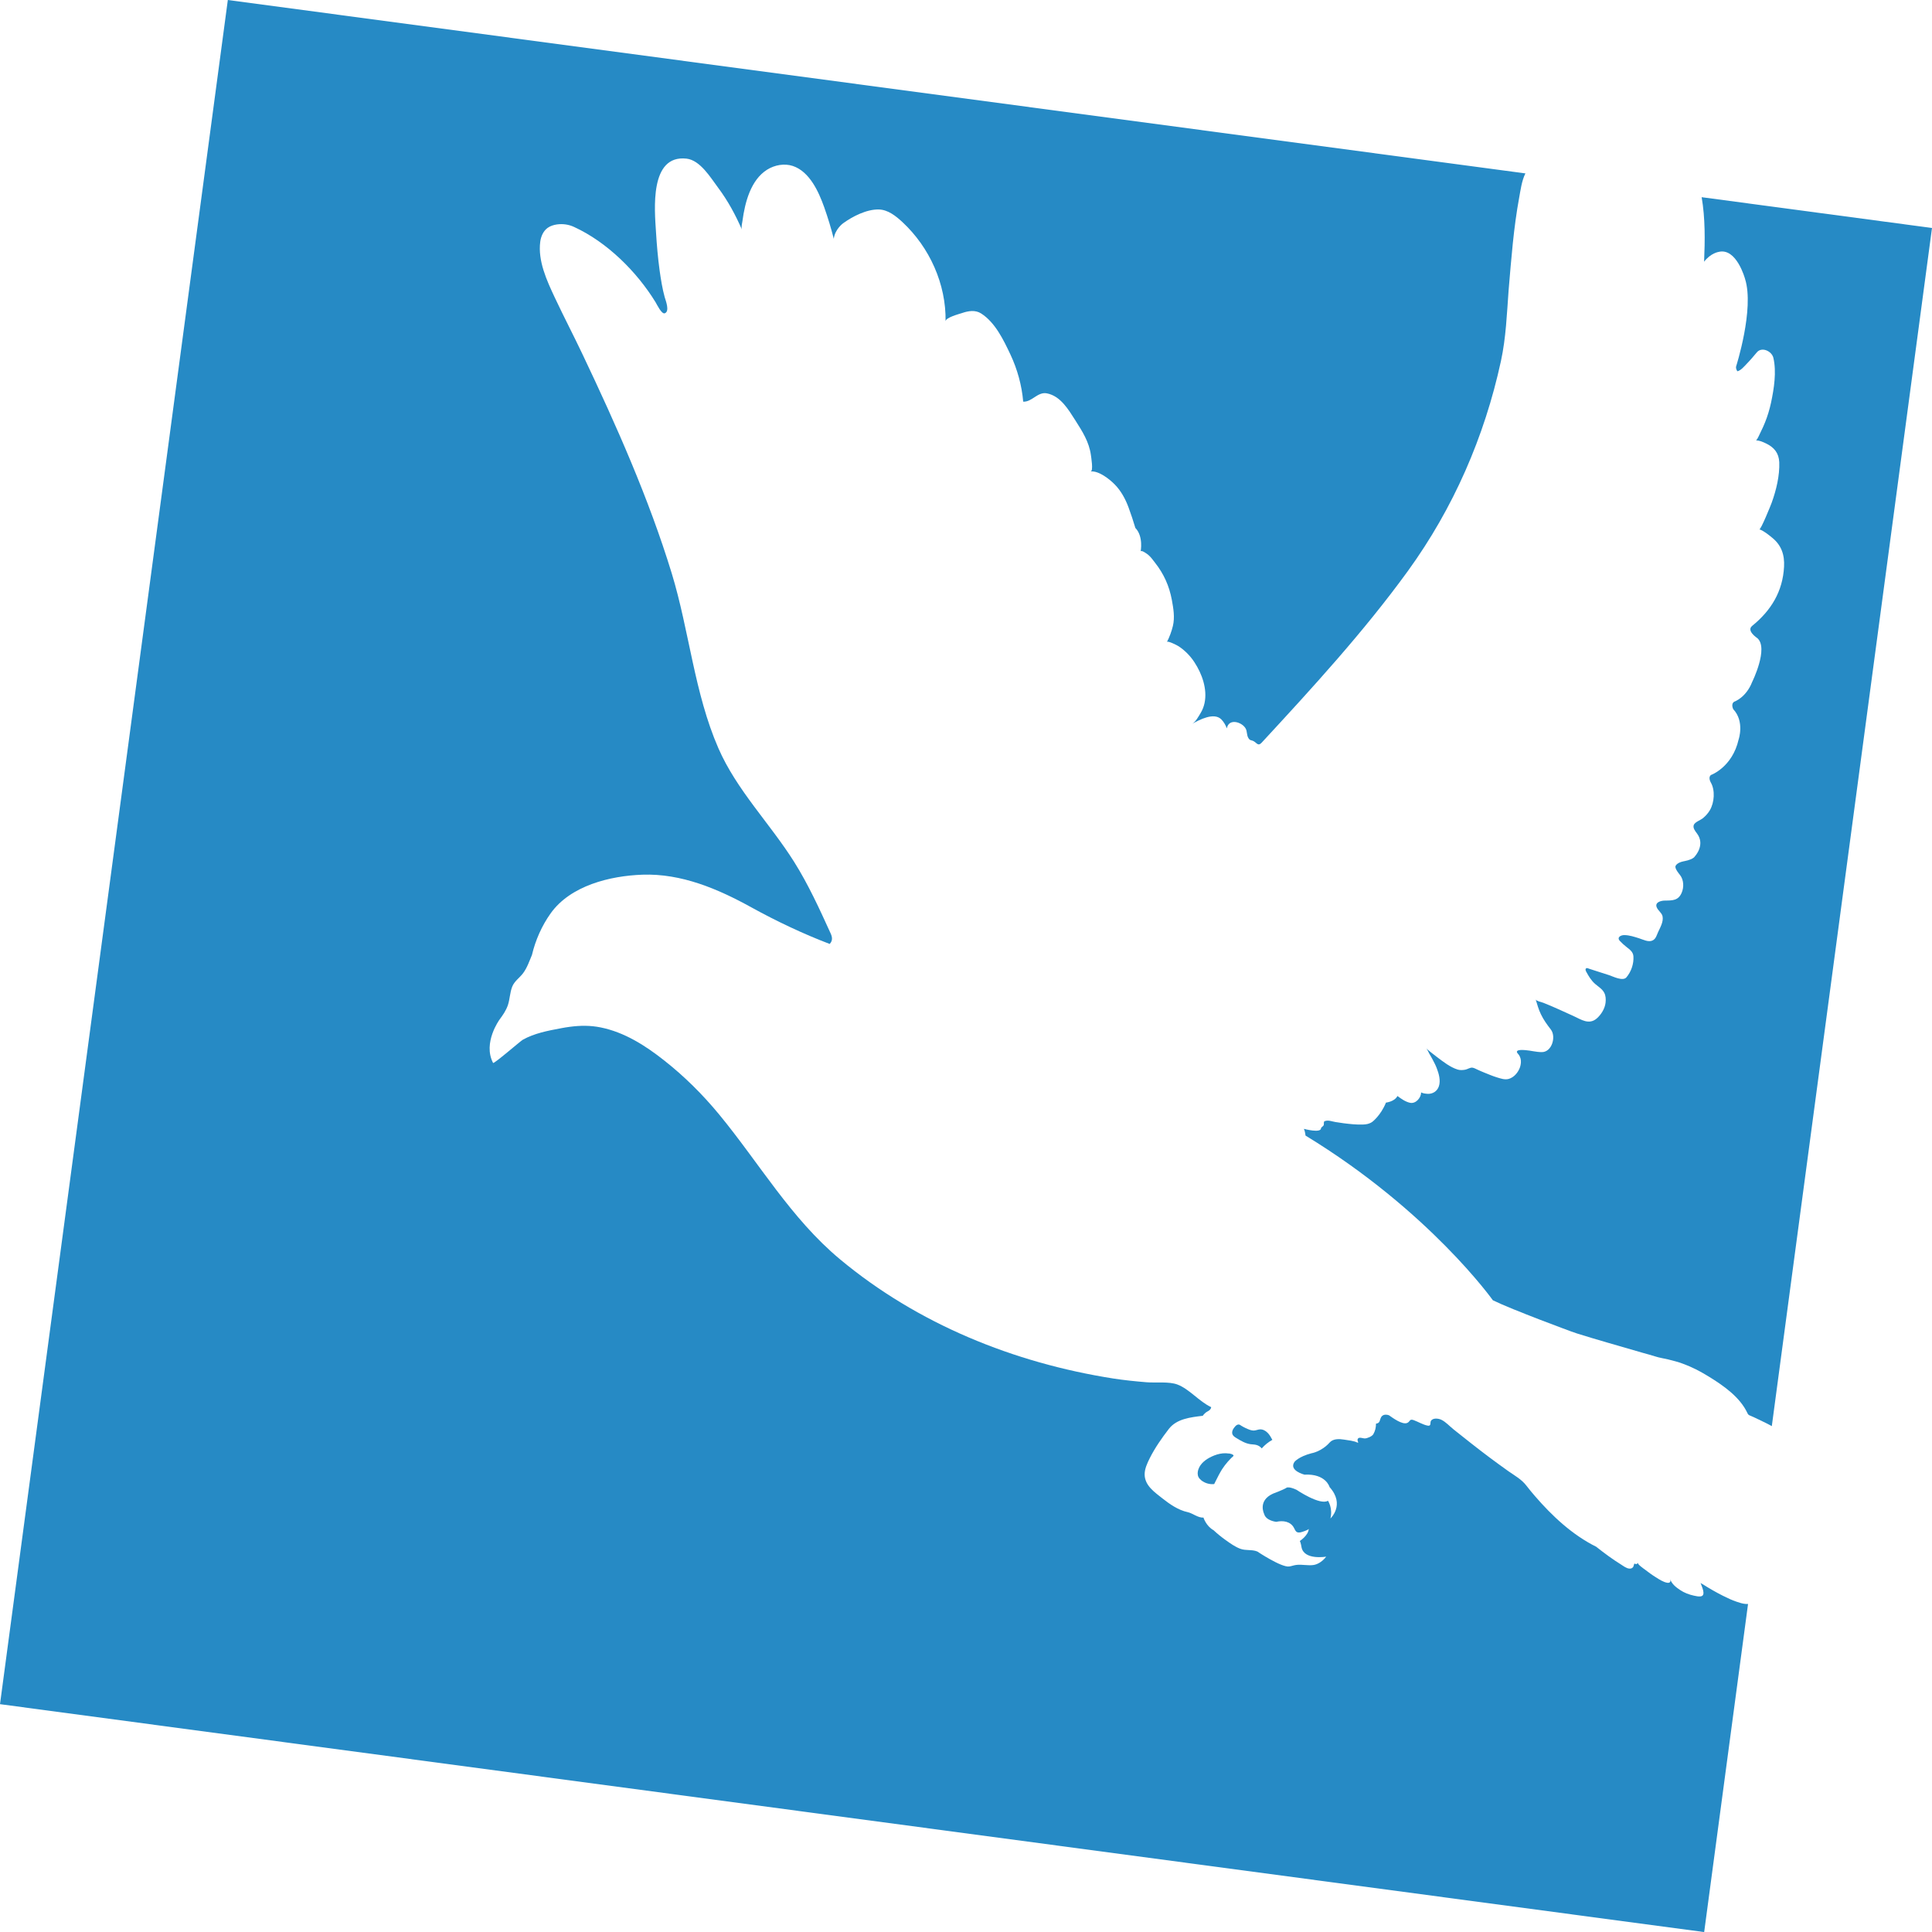
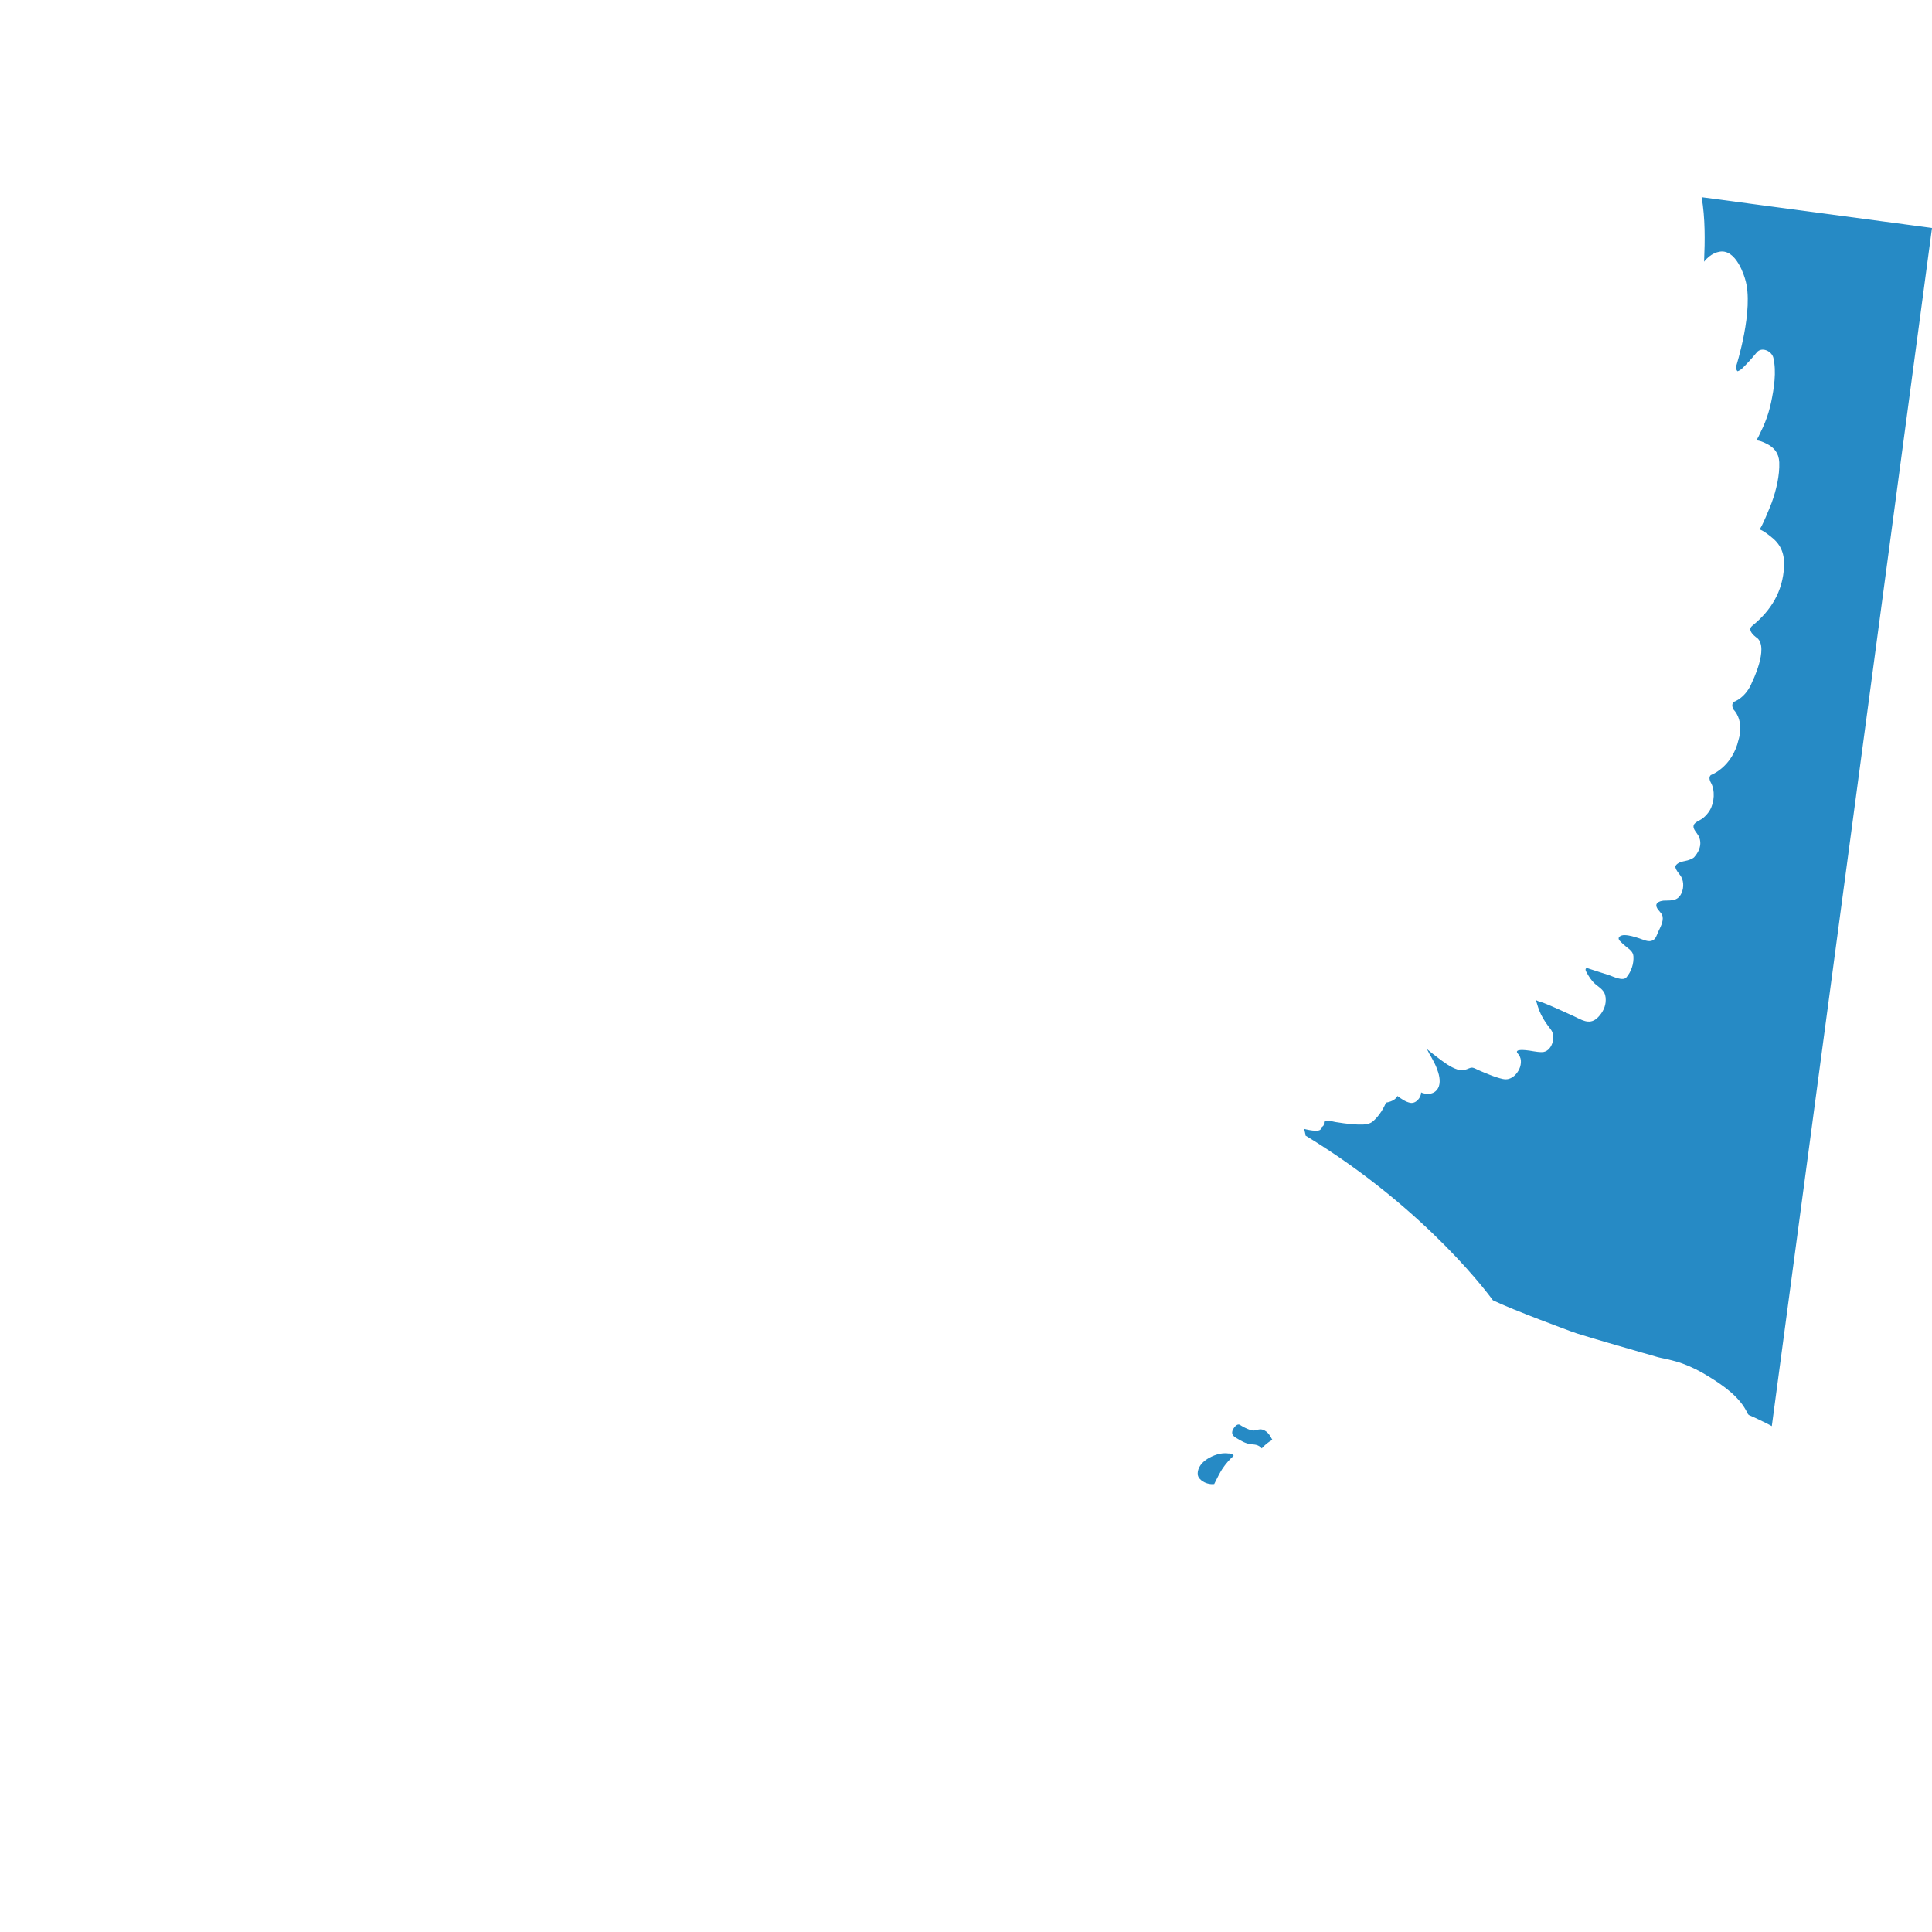
<svg xmlns="http://www.w3.org/2000/svg" id="Layer_2" data-name="Layer 2" viewBox="0 0 274.75 274.76">
  <defs>
    <style> .cls-1 { fill: #268ac5; stroke-width: 0px; } </style>
  </defs>
  <g id="Layer_1-2" data-name="Layer 1">
    <g>
      <path class="cls-1" d="M241.99,28.02c.52,3.01.48,6.18.35,9.2.93-1.22,2.04-1.39,2.04-1.39,2.58-.67,3.79,3.85,3.79,3.85,1.34,4.27-1.28,12.44-1.28,12.44-.07.36.19.68.19.68.51-.13.97-.7,1.31-1.05.51-.52.98-1.08,1.45-1.64.7-.84,2.12-.18,2.35.77.47,1.99.09,4.41-.33,6.38-.21.96-.49,1.91-.86,2.82-.18.45-.38.89-.6,1.33-.08.15-.53,1.22-.69,1.22.52,0,.97.21,1.43.43,1.16.55,1.83,1.37,1.89,2.68.07,1.9-.43,3.95-1.07,5.73-.12.34-1.55,3.88-1.76,3.8.67.25,1.27.75,1.82,1.2,1.32,1.06,1.78,2.44,1.69,4.12-.18,3.52-1.85,6.24-4.54,8.42-.86.7.74,1.74.74,1.74,1.64,1.43-.73,6.22-.73,6.22-.88,2.26-2.56,2.82-2.56,2.82-.52.33-.13,1.07-.13,1.07,1.64,1.75.76,4.3.76,4.3-.9,3.96-3.93,5.05-3.93,5.05-.45.33-.04,1.04-.04,1.04.66,1.13.52,2.88-.12,3.97-.25.43-.59.8-.97,1.12-.36.3-1.14.55-1.31.96-.18.43.2.9.45,1.23,1.23,1.64-.31,3.26-.31,3.26-.27.48-1.62.7-1.62.7-.96.2-1.11.65-1.11.65-.21.33.63,1.3.63,1.3.54.7.57,1.74.23,2.52-.47,1.11-1.3,1.1-2.36,1.11-.57,0-1.48.23-1.19.95.18.47.72.78.83,1.28.16.76-.32,1.58-.63,2.25-.2.44-.31.96-.78,1.19-.59.29-1.34-.12-1.91-.3-.69-.22-1.38-.45-2.1-.46-.52-.01-1.14.32-.63.85.29.31.62.6.95.86.46.36.92.69.96,1.31.07,1.06-.31,2.17-.99,2.98-.5.61-1.91-.12-2.46-.3-.93-.29-1.87-.6-2.8-.9-.14-.04-.35-.18-.49-.06-.14.12-.04.34.03.47.34.63.71,1.25,1.26,1.73.45.39,1.01.71,1.3,1.26.22.43.24.92.19,1.39-.09.85-.62,1.71-1.25,2.26-1.11.96-2.22.16-3.31-.34-1.43-.64-2.85-1.32-4.31-1.89-.19-.07-1.01-.25-1.07-.47.22.71.41,1.43.74,2.1.37.78.88,1.49,1.41,2.17.8,1.02.15,3.25-1.3,3.22-.77,0-1.53-.22-2.3-.28-.28-.02-.58-.05-.86,0-.11.01-.25.04-.33.14-.13.16.17.42.25.53.11.16.19.34.24.53.1.39.05.81-.07,1.2-.25.74-.84,1.47-1.61,1.69-.56.16-1.16-.06-1.69-.22-.62-.19-1.22-.45-1.82-.69-.31-.12-.6-.26-.9-.39-.23-.1-.51-.27-.76-.3-.34-.04-.69.23-1.02.29-.36.06-.72.09-1.08-.02-1.06-.33-2.03-1.1-2.91-1.76-.52-.39-1.04-.81-1.55-1.23.18.16.32.54.44.75.15.26.31.52.45.79.22.41.44.83.6,1.26.3.77.58,1.76.3,2.58-.24.7-.89,1.11-1.62,1.06-.29-.02-.65-.06-.9-.2,0,.74-.74,1.64-1.56,1.48-.65-.13-1.29-.58-1.81-.97-.4.81-1.63.94-1.63.94-.75,1.85-1.95,2.74-1.95,2.74-.42.29-.82.36-1.34.38-.9.03-1.81-.07-2.71-.18-.4-.05-.8-.11-1.2-.18-.49-.08-1-.31-1.49-.13-.03,0-.06.02-.08.04-.12.12-.01.44-.12.6-.05.07-.34.29-.34.34.04.8-2.44.12-2.44.12.16.32.23.96.23.96,17.63,10.73,26.64,23.42,26.64,23.42,2.81,1.38,11.15,4.44,11.15,4.44.28.09.56.2.84.29,1.45.46,2.91.88,4.37,1.31,1.67.49,3.34.97,5.01,1.45.55.16,1.12.3,1.67.48.6.2,1.25.29,1.88.44.71.17,1.42.36,2.1.61,1.27.46,2.5,1.1,3.65,1.81,2.1,1.29,4.45,2.91,5.53,5.21.04.08.08.17.15.23.06.06.15.09.23.13.81.33,1.57.74,2.36,1.11.25.12.49.26.73.39l22.78-170.39-32.77-4.38Z" />
-       <path class="cls-1" d="M248.26,228.1c-.45-.03-.88-.18-1.3-.32-.67-.22-1.3-.53-1.93-.84-1-.5-1.98-1.07-2.91-1.66-.05-.03-.27-.13-.29-.18.15.46.85,1.8.03,1.92-.32.05-.66-.04-.96-.1-.7-.15-1.39-.41-1.98-.81-.56-.37-1.2-.87-1.4-1.54.19.61-.39.52-.39.52-.59-.09-1.17-.48-1.66-.79-.55-.34-1.06-.72-1.57-1.11-.13-.1-1.1-.76-.98-.97-.06.12-.15.26-.31.2-.19-.07-.18-.11-.25.11-.04.12-.05.25-.14.35-.13.16-.32.21-.52.19-.43-.04-.81-.35-1.16-.57-1.23-.76-2.41-1.64-3.55-2.54-3.39-1.68-6.28-4.39-8.72-7.22-.4-.47-.81-.95-1.18-1.44-.7-.92-1.65-1.43-2.58-2.08-.92-.65-1.83-1.32-2.73-1.99-1.71-1.28-3.38-2.61-5.05-3.94-.57-.45-1.1-1.07-1.77-1.39-.4-.19-1.22-.3-1.48.19-.13.23.09.75-.45.65-.65-.12-1.37-.56-2.01-.79-.6-.2-.48.22-.89.4-.69.31-2.06-.7-2.6-1.08-.89-.32-1.14.31-1.14.31-.21.4-.11.8-.71.88,0,.53-.11,1.03-.38,1.5-.18.31-.87.6-1.22.6-.32,0-.95-.33-1.03.21-.01.09.13.35.08.41-.01.01-.38-.15-.44-.17-.18-.05-.37-.09-.56-.13-.32-.06-.64-.09-.97-.15-.67-.11-1.56-.16-2.06.4-1.19,1.33-2.6,1.54-2.6,1.54-1.83.48-2.41,1.22-2.41,1.22-.86,1.25,1.42,1.82,1.42,1.82,3.06-.16,3.57,1.77,3.57,1.77,2.25,2.51.12,4.46.12,4.46.36-1.48-.35-2.52-.35-2.52-1.13.71-4.48-1.56-4.48-1.56-.99-.46-1.35-.32-1.35-.32-.58.36-1.96.86-1.96.86-2.25,1-1.29,2.89-1.29,2.89.26.99,1.73,1.13,1.73,1.13.96-.22,2.03-.07,2.52.87.23.45.32.72.9.63.16-.02,1.19-.35,1.2-.51-.05.95-1.27,1.73-1.27,1.73.13.22.24.89.24.89.36,1.89,3.51,1.34,3.51,1.34-.42.55-1.05,1.05-1.75,1.18-.81.14-1.68-.11-2.51,0-.34.04-.66.17-1,.22-1.12.16-4.54-2.13-4.54-2.13-.78-.32-1.62-.09-2.42-.39-.75-.28-1.41-.76-2.06-1.22-.6-.43-1.19-.9-1.73-1.41-1.07-.59-1.45-1.81-1.45-1.81-.73.08-1.54-.62-2.25-.77-1.32-.28-2.54-1.13-3.58-1.95-1.09-.87-2.49-1.8-2.53-3.36-.02-.82.37-1.65.73-2.37.74-1.47,1.7-2.84,2.7-4.14,1.12-1.46,3.1-1.67,4.84-1.88,0,0,.21-.38.71-.64.49-.25.48-.59.48-.59-1.7-.79-3.12-2.59-4.81-3.22-1.2-.45-3.11-.21-4.39-.32-1.58-.13-3.15-.29-4.71-.53-14.15-2.22-27.84-7.76-38.89-16.97-6.99-5.83-11.45-13.64-17.17-20.58-2.34-2.84-4.96-5.44-7.85-7.71-2.66-2.1-5.63-3.99-9-4.67-1.49-.3-2.9-.28-4.36-.09-.43.05-.86.13-1.29.21-1.87.35-3.77.71-5.42,1.63-.3.16-4.13,3.49-4.23,3.3-1.5-2.87.93-6.18.93-6.18.48-.65.92-1.28,1.18-2.05.28-.85.28-1.77.61-2.61.31-.79,1.04-1.25,1.54-1.91.58-.77.9-1.73,1.27-2.61.5-2.11,1.4-4.14,2.65-5.9,2.82-3.97,8.48-5.35,13.07-5.51,5.54-.19,10.73,2.02,15.49,4.65,3.55,1.96,7.44,3.8,11.13,5.2.43-.45.39-.94.14-1.49-1.58-3.47-3.17-6.96-5.2-10.19-3.46-5.49-8.18-10.21-10.77-16.16-3.41-7.81-4.15-16.73-6.63-24.86-3.25-10.62-7.9-21.08-12.64-31.05-1.3-2.75-2.71-5.44-4-8.19-1.13-2.4-2.42-5.21-2.06-7.93.1-.76.44-1.53,1.06-1.97.38-.27.84-.41,1.3-.48.83-.12,1.7,0,2.46.36,4.68,2.15,8.92,6.36,11.59,10.72.17.28.86,1.74,1.31,1.55.72-.29.12-1.8-.02-2.28-.34-1.23-.54-2.51-.72-3.77-.25-1.83-.41-3.66-.52-5.51-.2-3.13-.95-11.02,4.34-10.43,1.95.22,3.43,2.71,4.49,4.13,1.38,1.84,2.48,3.87,3.39,5.97-.13-.3.03-.95.08-1.27.35-2.58,1.16-5.8,3.52-7.27,1.07-.66,2.43-.91,3.63-.52,2.4.8,3.69,3.68,4.47,5.87.52,1.47.98,2.97,1.36,4.49.16-1.36,1.32-2.2,1.32-2.2,1.36-.99,3.35-2,5.06-1.97,1.33.02,2.46.94,3.39,1.8,3.86,3.59,6.22,8.82,6.13,14.11,0-.55,1.93-1.04,2.37-1.19.88-.3,1.86-.46,2.69.07,2,1.28,3.18,3.76,4.16,5.83.99,2.11,1.62,4.39,1.82,6.71,1.24.08,2.04-1.44,3.37-1.18,1.95.38,3.07,2.32,4.05,3.85,1,1.57,1.95,3.05,2.21,4.94.03.28.38,2.27-.04,2.32,1.15-.13,2.69,1.09,3.44,1.86.89.91,1.51,2.06,1.95,3.25.35.96.68,1.93.97,2.92,1.18,1.21.75,3.36.75,3.36.06-.31.99.38,1.1.48.37.32.66.73.96,1.12,1.24,1.58,2.01,3.29,2.38,5.28.22,1.21.44,2.47.15,3.69-.19.79-.48,1.57-.85,2.29.11-.22,1.44.47,1.58.56.52.32.99.72,1.41,1.16.69.71,1.23,1.58,1.66,2.48.86,1.83,1.24,4.11.13,5.92-.27.45-.7,1.24-1.18,1.52,1.02-.59,3.09-1.67,4.13-.64.35.35.62.82.79,1.28.28-1.49,2.17-.9,2.68.03.23.42.12.9.38,1.34.24.41.4.26.76.46.46.26.63.75,1.13.21,7.24-7.83,14.53-15.78,20.8-24.42,6.47-8.93,10.89-19.07,13.23-29.85.72-3.32.84-6.69,1.09-10.05.38-4.46.7-8.87,1.52-13.29.16-.83.34-2.32.87-3.35L32.4,0,0,242.35l242.35,32.41,6.24-46.66c-.11.01-.23,0-.34,0" />
      <path class="cls-1" d="M174.72,206.71c-.27-.05-.54-.05-.81-.03-.55.05-1.08.22-1.58.45-.82.38-1.62.97-1.91,1.83-.12.35-.15.77.02,1.1.1.18.25.34.41.47.51.4,1.18.59,1.82.52.07-.14.14-.28.21-.42.29-.58.58-1.16.92-1.7.25-.38.52-.74.83-1.09.15-.17.31-.33.46-.49.08-.08.17-.15.25-.23.03-.03.1-.07.08-.12,0,0,0-.01,0-.02-.1-.2-.51-.26-.7-.29" />
      <path class="cls-1" d="M175.83,204.51c.63.38,1.28.77,2.01.87.28.04.56.03.84.11.3.08.56.25.75.49.43-.49.94-.9,1.51-1.22-.19-.35-.38-.71-.67-1-.28-.29-.67-.5-1.06-.49-.32.01-.62.17-.94.17-.18,0-.35-.05-.52-.1-.42-.15-.82-.34-1.2-.57-.14-.08-.25-.2-.42-.19-.17,0-.33.12-.44.23-.3.32-.58.76-.42,1.17.1.24.34.4.57.53" />
    </g>
  </g>
</svg>